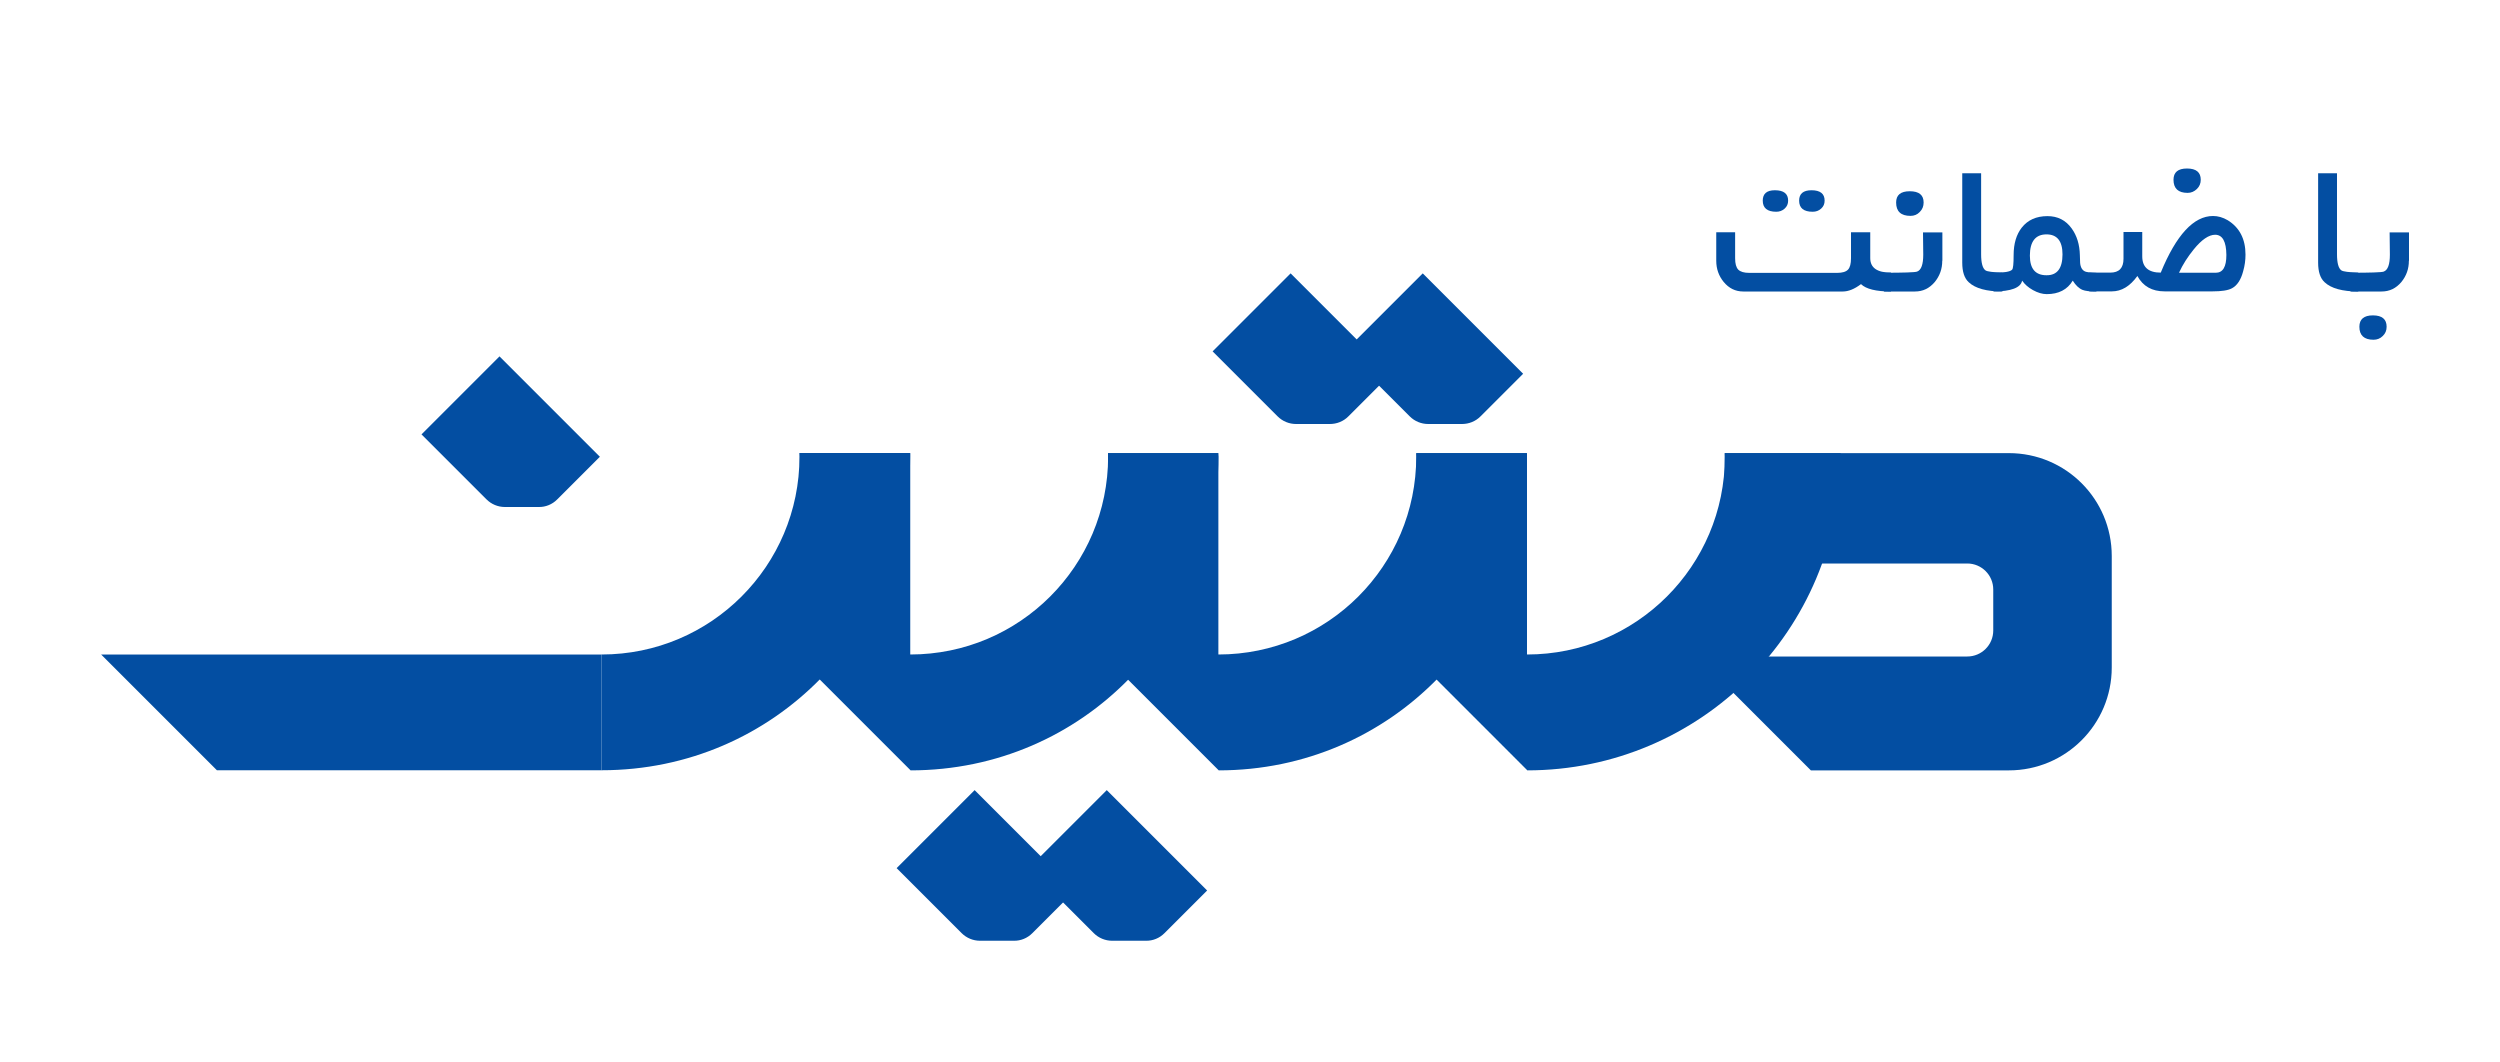
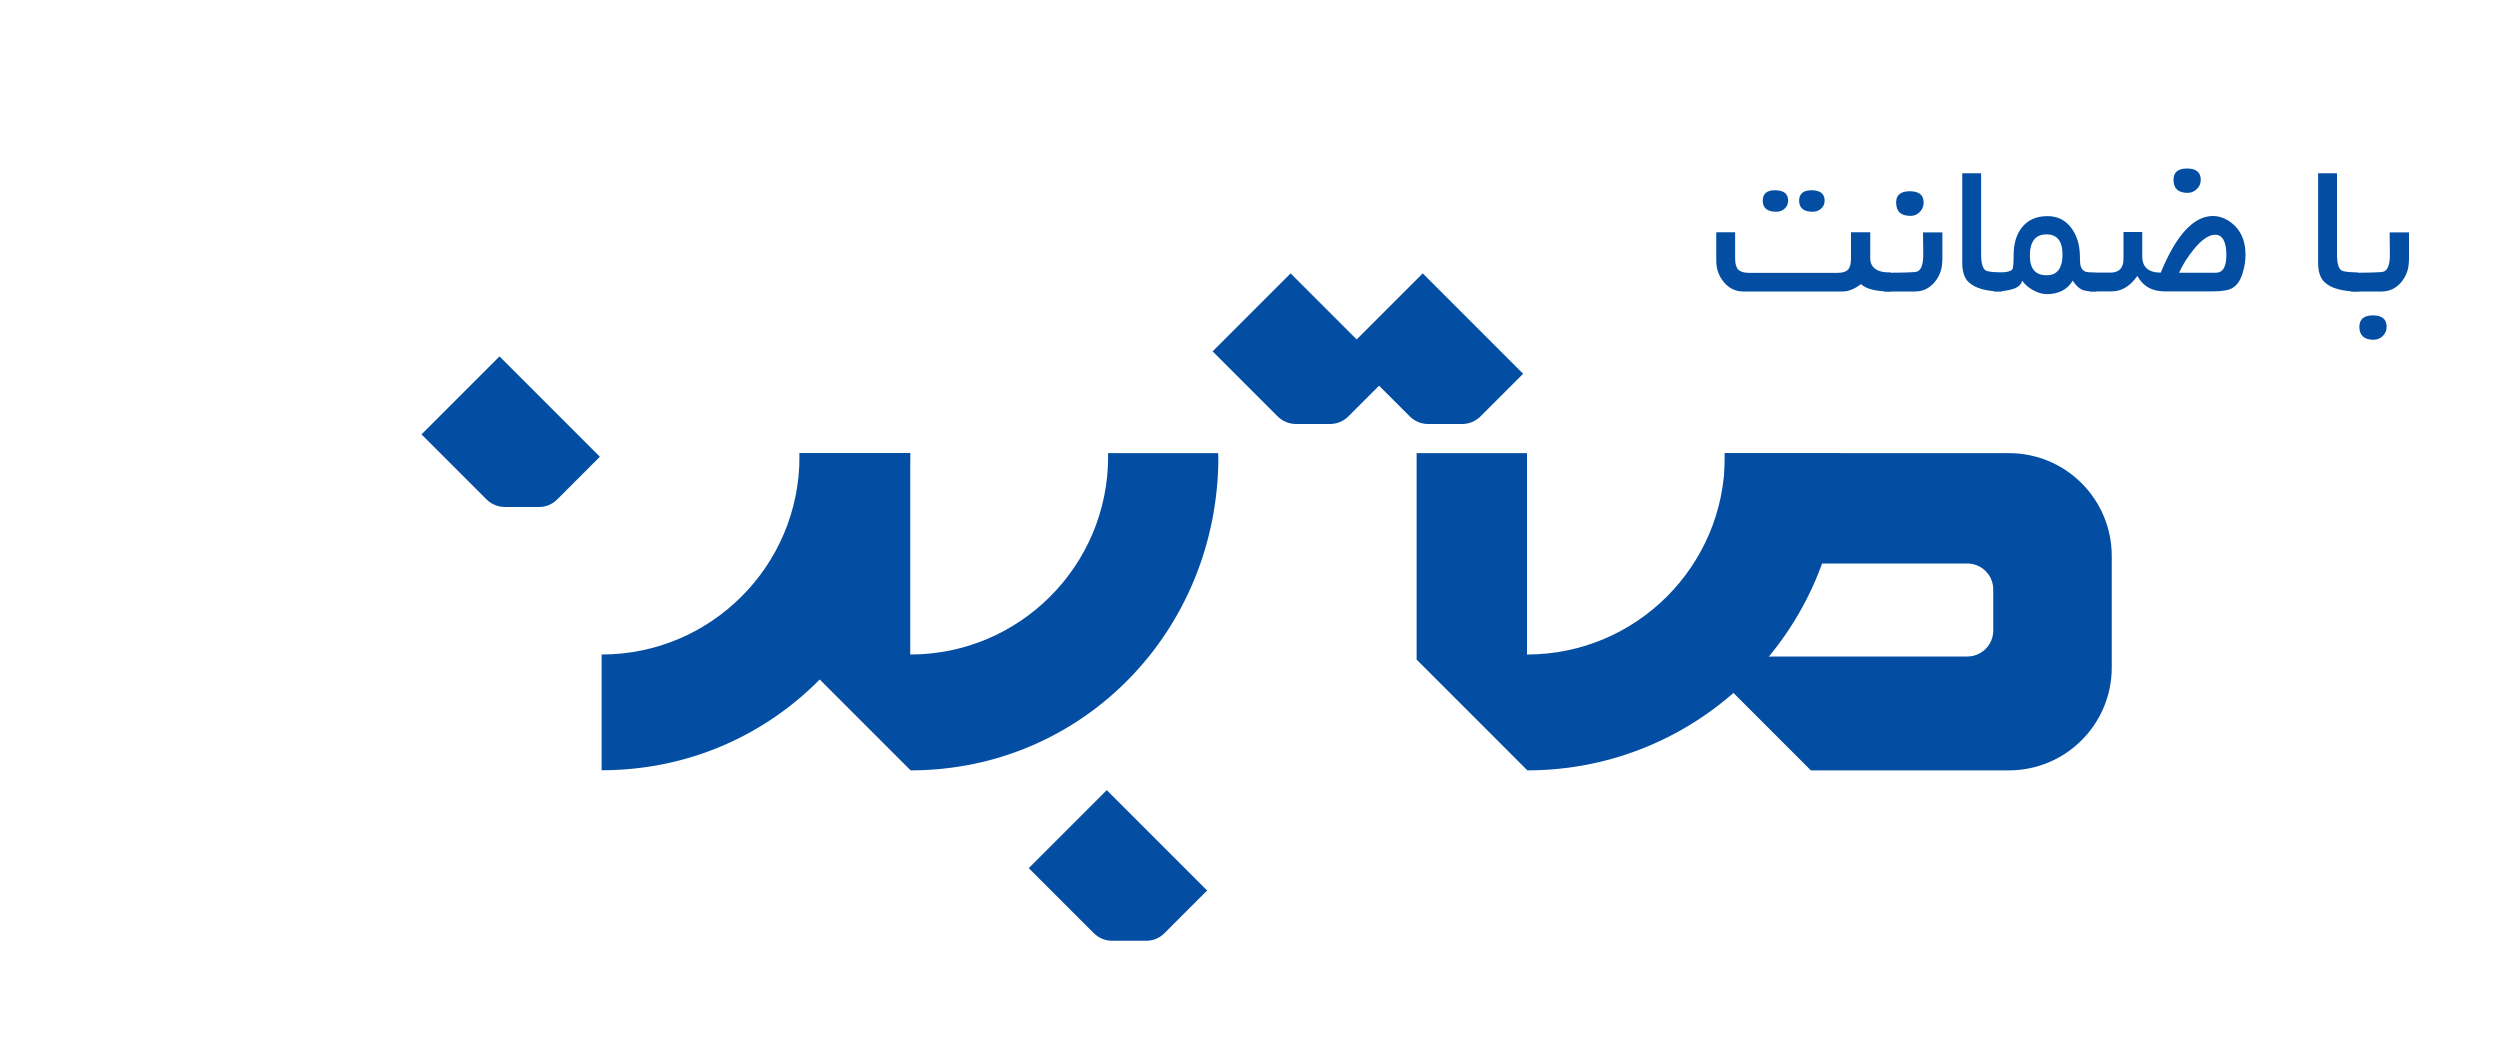
<svg xmlns="http://www.w3.org/2000/svg" version="1.1" id="Layer_1" x="0px" y="0px" viewBox="0 0 200 85" style="enable-background:new 0 0 200 85;" xml:space="preserve">
  <style type="text/css">
	.st0{fill:#034EA2;}
</style>
  <g>
    <path class="st0" d="M160.71,36.25h-22.73v8.83h19.4c1.15,0,2.08,0.93,2.08,2.08v3.28c0,1.15-0.93,2.08-2.08,2.08h-19.4v2.22   l6.89,6.89h15.84c4.54,0,8.23-3.68,8.23-8.23v-8.92C168.94,39.93,165.26,36.25,160.71,36.25z" />
    <path class="st0" d="M63.95,36.25c0,0.09,0.01,0.19,0.01,0.28c0,8.74-7.09,15.83-15.83,15.83v9.26c13.86,0,24.68-11.24,24.68-25.1   c0-0.09,0-0.19,0-0.28H63.95z" />
    <path class="st0" d="M147.25,36.25h-9.27c0,0.09,0.01,0.19,0.01,0.28c0,8.74-7.09,15.83-15.83,15.83V36.25h-8.83v16.52l8.86,8.86   c13.85-0.01,25.07-11.24,25.07-25.1C147.25,36.43,147.25,36.34,147.25,36.25z" />
-     <path class="st0" d="M122.14,36.25h-8.85c0,0.09,0.01,0.19,0.01,0.28c0,8.74-7.09,15.83-15.83,15.83V36.25h-8.83v16.52l8.86,8.86   c13.85-0.01,24.65-11.24,24.65-25.1C122.14,36.43,122.14,36.34,122.14,36.25z" />
    <path class="st0" d="M97.45,36.25h-8.81c0,0.09,0.01,0.19,0.01,0.28c0,8.74-7.09,15.83-15.83,15.83V36.25h-8.83v16.52l8.86,8.86   c13.85-0.01,24.62-11.24,24.62-25.1C97.45,36.43,97.45,36.34,97.45,36.25z" />
    <path class="st0" d="M118.43,33.32l3.42-3.42l-8.03-8.03l-6.24,6.24l5.2,5.2c0.39,0.39,0.92,0.61,1.47,0.61h2.71   C117.51,33.92,118.04,33.71,118.43,33.32z" />
    <path class="st0" d="M107.86,33.32l3.42-3.42l-8.03-8.03l-6.24,6.24l5.2,5.2c0.39,0.39,0.92,0.61,1.47,0.61h2.71   C106.94,33.92,107.47,33.71,107.86,33.32z" />
    <path class="st0" d="M93.15,74.66l3.42-3.42l-8.03-8.03l-6.24,6.24l5.2,5.2c0.39,0.39,0.92,0.61,1.47,0.61h2.71   C92.23,75.27,92.76,75.05,93.15,74.66z" />
-     <path class="st0" d="M82.58,74.66L86,71.24l-8.03-8.03l-6.24,6.24l5.2,5.2c0.39,0.39,0.92,0.61,1.47,0.61h2.71   C81.66,75.27,82.19,75.05,82.58,74.66z" />
    <path class="st0" d="M44.57,39.96l3.42-3.42l-8.03-8.03l-6.24,6.24l5.2,5.2c0.39,0.39,0.92,0.61,1.47,0.61h2.71   C43.65,40.57,44.18,40.35,44.57,39.96z" />
-     <polygon class="st0" points="8.09,52.36 17.35,61.62 48.13,61.62 48.13,52.36  " />
    <g>
      <path class="st0" d="M151.28,23.32c-1.2,0-2-0.2-2.4-0.59c-0.52,0.39-1,0.59-1.46,0.59h-7.96c-0.63,0-1.15-0.26-1.57-0.77    c-0.39-0.48-0.59-1.04-0.59-1.69v-2.28h1.51v2.08c0,0.43,0.08,0.73,0.25,0.91c0.17,0.17,0.46,0.26,0.88,0.26h7.03    c0.42,0,0.71-0.09,0.87-0.26c0.16-0.17,0.24-0.47,0.24-0.91v-2.08h1.54v2.07c0,0.77,0.55,1.16,1.66,1.16V23.32z M143.05,16.05    c0,0.26-0.09,0.47-0.28,0.64c-0.19,0.17-0.41,0.25-0.67,0.25c-0.72,0-1.08-0.3-1.08-0.89c0-0.55,0.32-0.83,0.97-0.83    C142.7,15.22,143.05,15.5,143.05,16.05z M145.97,16.05c0,0.26-0.09,0.47-0.28,0.64c-0.19,0.17-0.41,0.25-0.68,0.25    c-0.72,0-1.08-0.3-1.08-0.89c0-0.55,0.33-0.83,0.99-0.83C145.62,15.22,145.97,15.5,145.97,16.05z" />
      <path class="st0" d="M155.38,20.86c0,0.65-0.2,1.21-0.6,1.7c-0.43,0.51-0.95,0.76-1.59,0.76h-2.48v-1.5    c1.58,0,2.47-0.03,2.65-0.09c0.34-0.12,0.5-0.58,0.5-1.36c0-0.2,0-0.49-0.01-0.89c-0.01-0.4-0.01-0.7-0.01-0.89h1.55V20.86z     M153.89,16.2c0,0.3-0.1,0.55-0.31,0.76c-0.2,0.21-0.45,0.31-0.74,0.31c-0.77,0-1.15-0.36-1.15-1.07c0-0.6,0.36-0.9,1.09-0.9    C153.52,15.3,153.89,15.6,153.89,16.2z" />
      <path class="st0" d="M160.2,23.32c-1.28,0-2.18-0.25-2.7-0.74c-0.35-0.32-0.52-0.84-0.52-1.57v-7.15h1.51v6.48    c0,0.7,0.12,1.13,0.35,1.29c0.15,0.1,0.6,0.15,1.35,0.18V23.32z" />
      <path class="st0" d="M167.68,23.32c-0.5,0-0.86-0.04-1.08-0.13c-0.29-0.12-0.55-0.37-0.78-0.74c-0.43,0.72-1.13,1.08-2.08,1.08    c-0.35,0-0.72-0.11-1.1-0.32c-0.38-0.21-0.67-0.47-0.87-0.76c-0.11,0.57-0.88,0.86-2.29,0.87v-1.5c0.84,0,1.34-0.08,1.49-0.25    c0.08-0.08,0.12-0.47,0.12-1.16c0-0.92,0.22-1.65,0.65-2.2c0.48-0.61,1.16-0.92,2.06-0.92c0.82,0,1.46,0.33,1.93,0.98    c0.42,0.58,0.64,1.29,0.66,2.15c0.01,0.32,0.01,0.52,0.02,0.61c0.03,0.36,0.17,0.59,0.4,0.69c0.11,0.05,0.41,0.09,0.9,0.11V23.32z     M165,20.35c0-1.06-0.43-1.6-1.28-1.6c-0.88,0-1.33,0.57-1.33,1.7c0,1.05,0.44,1.57,1.33,1.57C164.57,22.03,165,21.47,165,20.35z" />
      <path class="st0" d="M179.64,20.37c0,0.44-0.06,0.89-0.19,1.34c-0.18,0.68-0.48,1.13-0.89,1.35c-0.31,0.17-0.83,0.25-1.56,0.25    h-3.83c-1.01,0-1.73-0.41-2.18-1.23c-0.59,0.82-1.27,1.23-2.04,1.23h-1.81v-1.5h1.68c0.71,0,1.06-0.37,1.06-1.11v-2.14h1.5v1.95    c0,0.86,0.49,1.3,1.48,1.3c1.24-3.02,2.64-4.53,4.18-4.53c0.4,0,0.79,0.11,1.18,0.34C179.16,18.2,179.64,19.12,179.64,20.37z     M176.06,14.38c0,0.29-0.1,0.54-0.31,0.74c-0.21,0.2-0.45,0.31-0.74,0.31c-0.75,0-1.13-0.35-1.13-1.05c0-0.6,0.36-0.9,1.08-0.9    C175.69,13.48,176.06,13.78,176.06,14.38z M177.21,18.78c-0.5,0-1.08,0.39-1.71,1.17c-0.48,0.59-0.88,1.21-1.18,1.87h2.94    c0.57,0,0.85-0.47,0.85-1.42C178.1,19.32,177.8,18.78,177.21,18.78z" />
      <path class="st0" d="M188.67,23.32c-1.28,0-2.18-0.25-2.7-0.74c-0.35-0.32-0.52-0.84-0.52-1.57v-7.15h1.51v6.48    c0,0.7,0.12,1.13,0.35,1.29c0.15,0.1,0.6,0.15,1.35,0.18V23.32z" />
      <path class="st0" d="M192.71,20.86c0,0.65-0.2,1.21-0.6,1.7c-0.43,0.51-0.95,0.76-1.59,0.76h-2.48v-1.5    c1.58,0,2.47-0.03,2.65-0.09c0.34-0.12,0.5-0.58,0.5-1.36c0-0.2,0-0.49-0.01-0.89c-0.01-0.4-0.01-0.7-0.01-0.89h1.55V20.86z     M190.93,26.14c0,0.3-0.1,0.54-0.31,0.74c-0.2,0.2-0.45,0.3-0.74,0.3c-0.75,0-1.13-0.35-1.13-1.04c0-0.6,0.36-0.91,1.08-0.91    C190.57,25.23,190.93,25.54,190.93,26.14z" />
    </g>
  </g>
</svg>